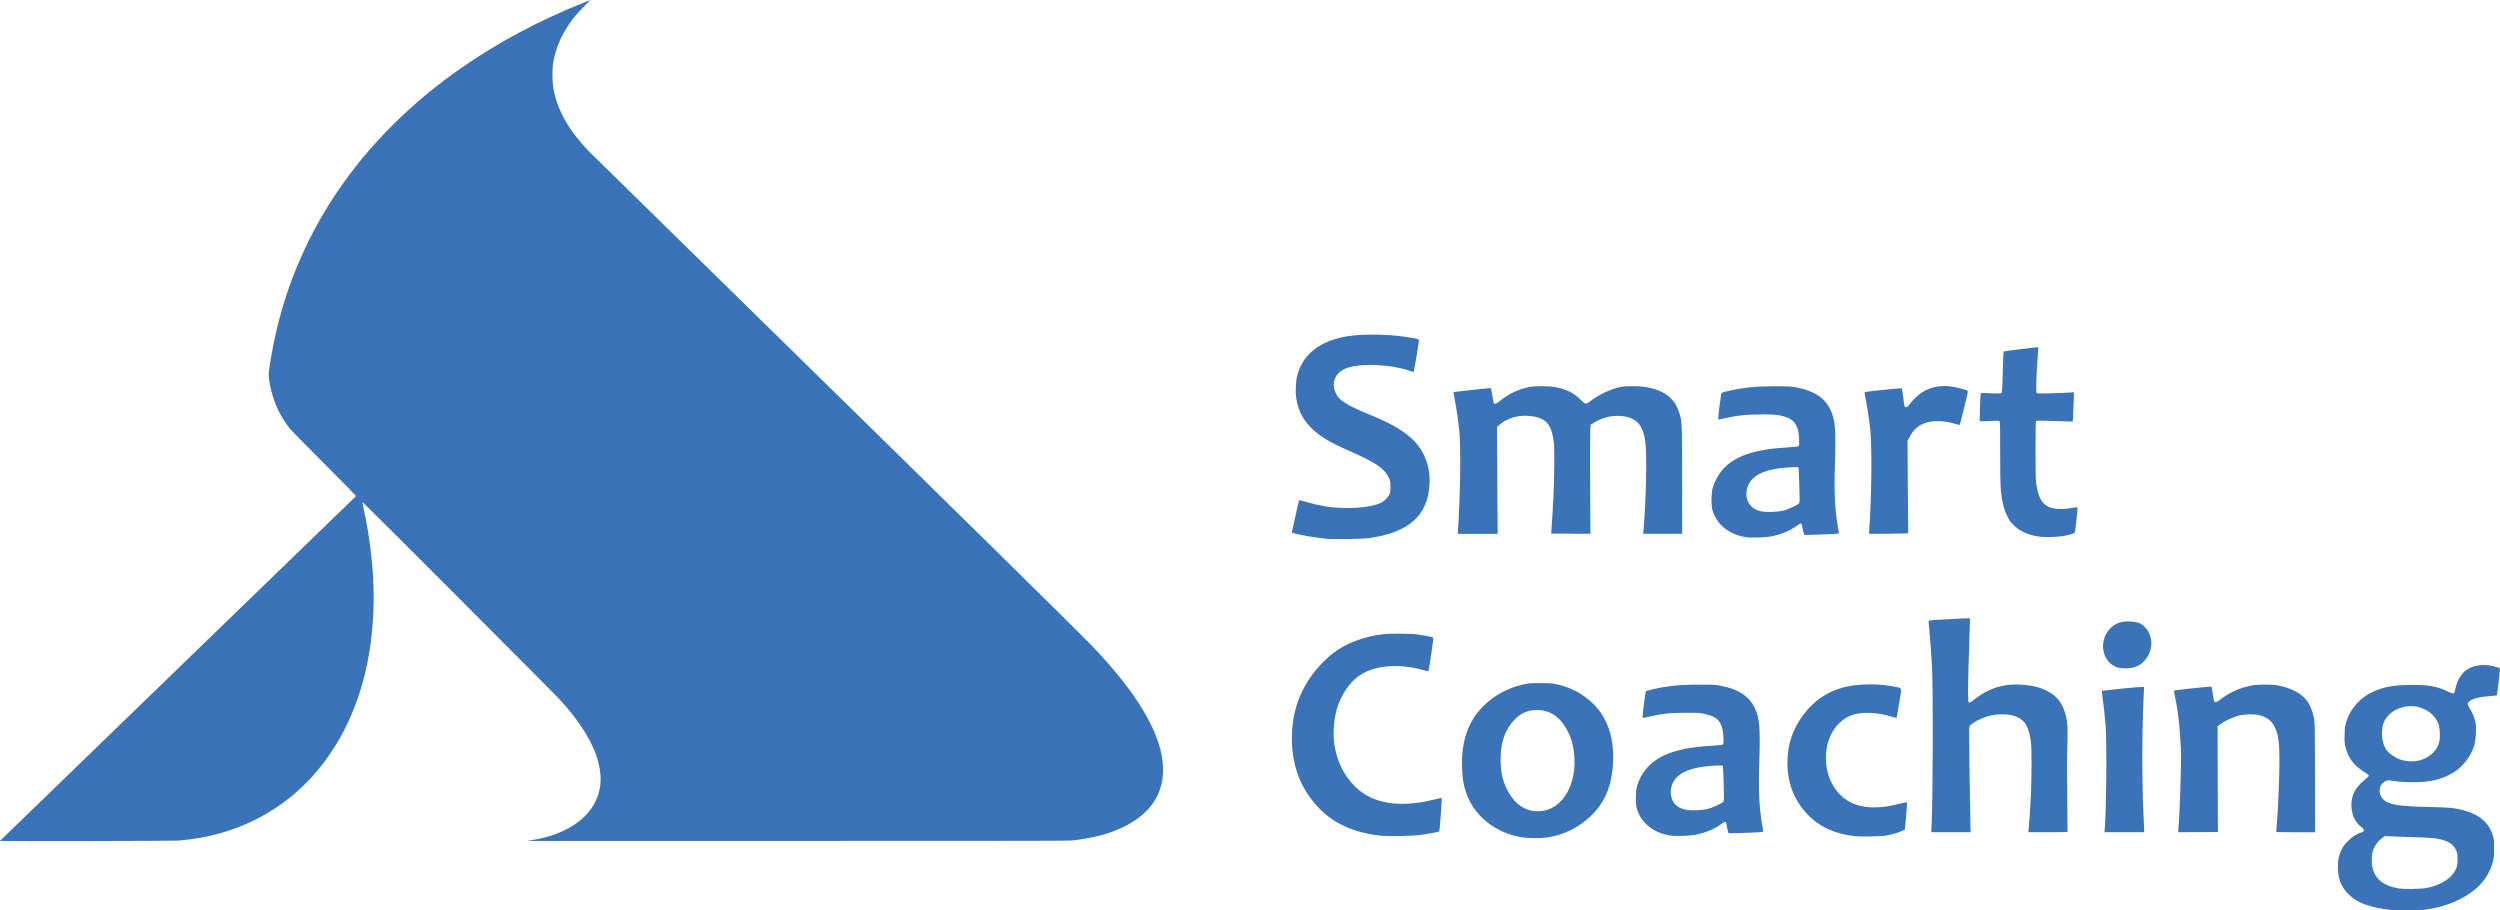
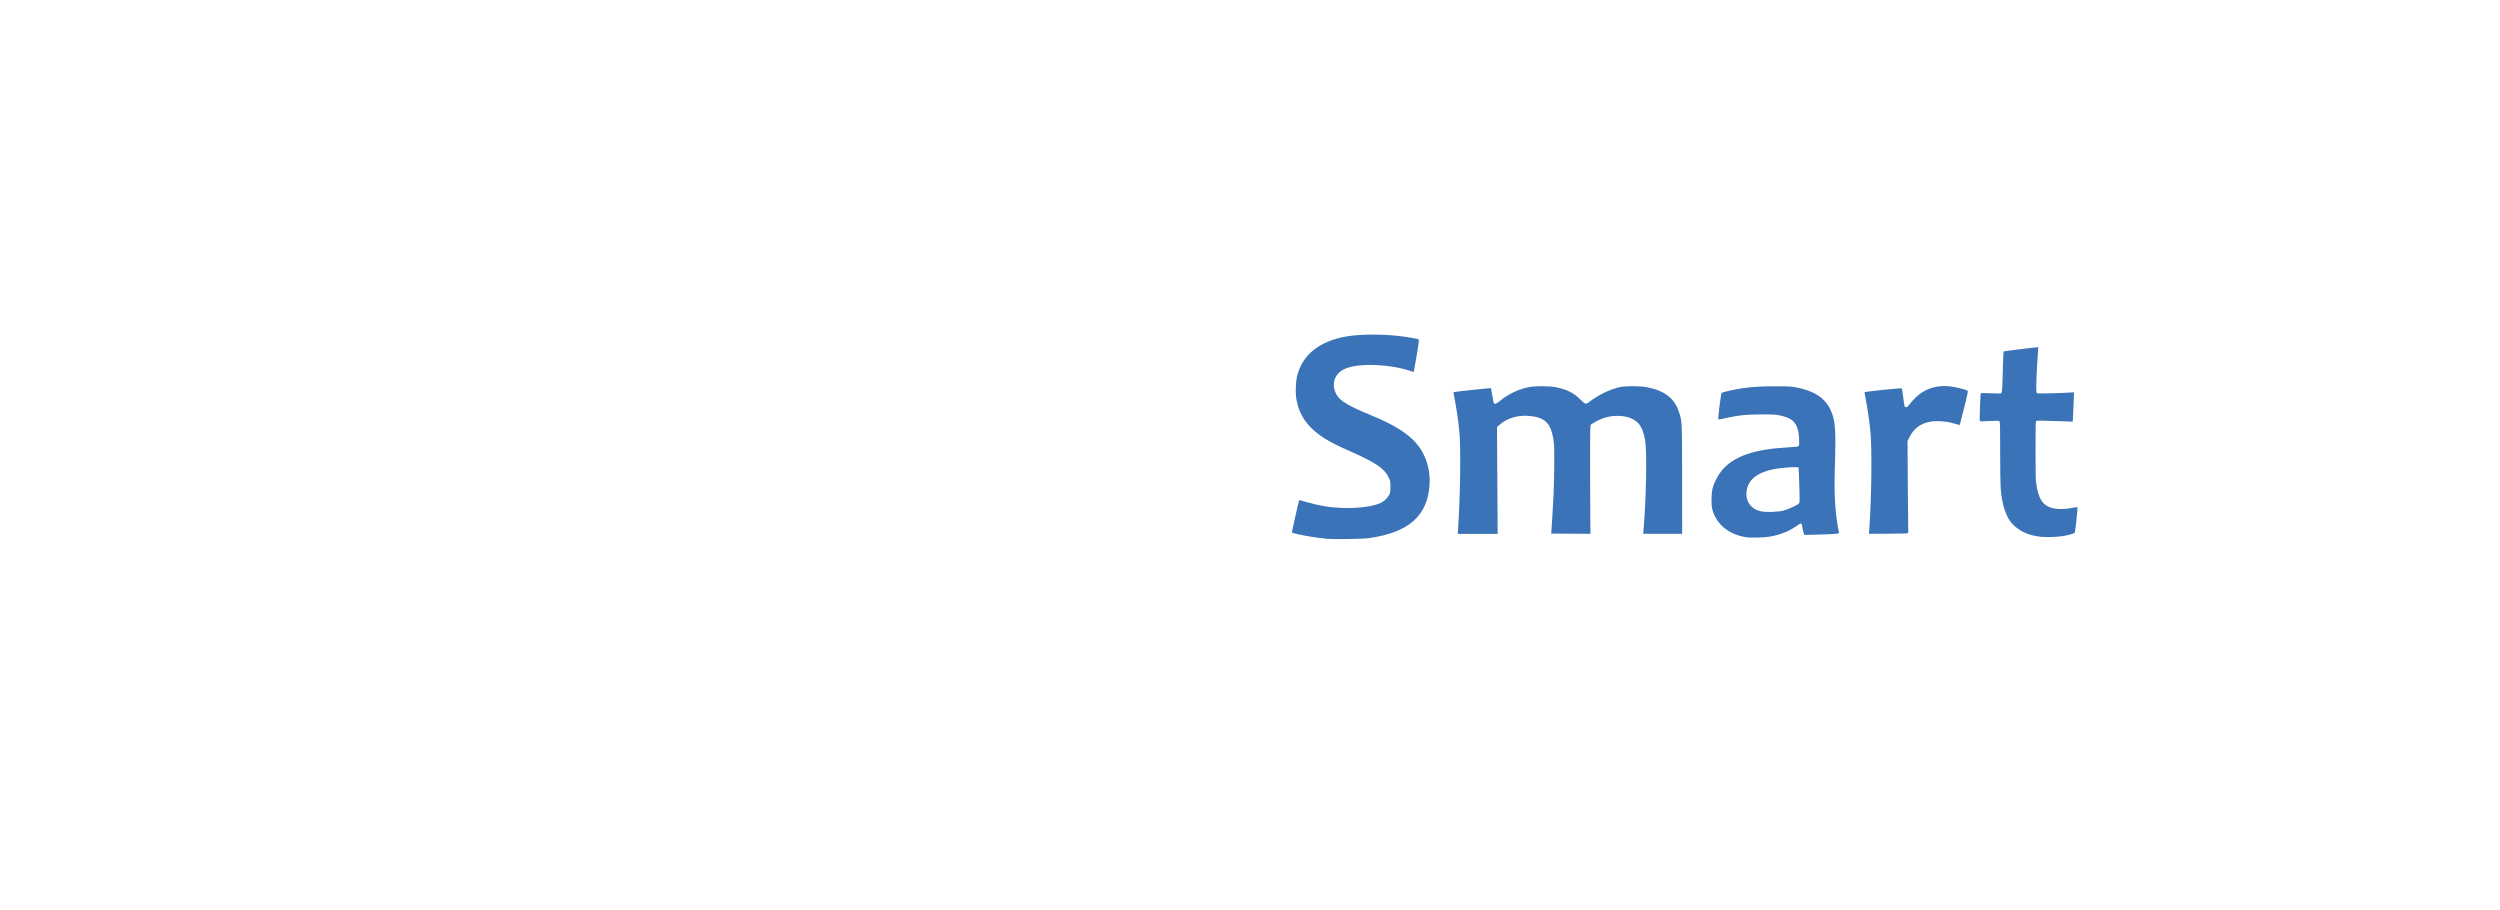
<svg xmlns="http://www.w3.org/2000/svg" xmlns:ns1="http://www.inkscape.org/namespaces/inkscape" xmlns:ns2="http://sodipodi.sourceforge.net/DTD/sodipodi-0.dtd" width="138.527mm" height="50.445mm" viewBox="0 0 523.567 190.657" id="svg20572" version="1.1" ns1:version="0.92.2 5c3e80d, 2017-08-06" ns2:docname="smartcoaching.svg">
  <defs id="defs20574" />
  <ns2:namedview id="base" pagecolor="#ececec" bordercolor="#666666" borderopacity="1.0" ns1:pageopacity="0" ns1:pageshadow="2" ns1:zoom="1.4142136" ns1:cx="216.89247" ns1:cy="-8.9165237" ns1:document-units="px" ns1:current-layer="layer1" showgrid="false" fit-margin-top="0" fit-margin-left="0" fit-margin-right="0" fit-margin-bottom="0" ns1:window-width="1440" ns1:window-height="855" ns1:window-x="0" ns1:window-y="1" ns1:window-maximized="1" showguides="false" ns1:snap-global="false" scale-x="1">
    <ns1:grid type="xygrid" id="grid33125" originx="-20490.997" originy="8808.637" />
  </ns2:namedview>
  <g ns1:label="Calque 1" ns1:groupmode="layer" id="layer1" transform="translate(-20490.995,-9740.499)">
-     <path ns2:nodetypes="ccscsccscsscssccccssscssccccccssscsssccc" ns1:connector-curvature="0" id="path17884" d="m 20490.995,9916.596 c 0,-0.016 16.775,-16.267 37.272,-36.09 20.497,-19.823 37.281,-36.078 37.299,-36.123 0.02,-0.038 -2.563,-2.679 -6.692,-6.816 -4.243,-4.251 -6.902,-6.96 -7.208,-7.346 -0.643,-0.81 -1.495,-2.099 -1.965,-2.968 -1.273,-2.354 -2.15,-5.196 -2.401,-7.776 -0.08,-0.802 -0.04,-1.121 0.434,-3.992 2.489,-14.972 8.652,-28.74 18.21,-40.688 5.91,-7.387 13.066,-14.043 21.341,-19.848 7.691,-5.398 16.46,-10.101 25.796,-13.835 0.846,-0.339 1.55,-0.615 1.563,-0.615 0.02,0 -0.588,0.611 -1.338,1.359 -1.369,1.369 -2.106,2.232 -3.016,3.533 -1.864,2.664 -3.01,5.459 -3.484,8.496 -0.168,1.083 -0.15,3.71 0.03,4.826 0.782,4.773 3.249,9.145 7.754,13.743 0.533,0.543 18.922,18.578 40.863,40.076 34.427,33.733 60.29,59.185 63.921,62.904 2.897,2.97 5.748,6.28 7.932,9.214 2.941,3.947 5.141,7.92 6.256,11.299 1.216,3.68 1.335,7.058 0.35,9.895 -1.123,3.237 -3.605,5.829 -7.406,7.735 -2.973,1.49 -6.333,2.398 -10.8,2.92 -0.867,0.096 -4.016,0.112 -57.685,0.112 -31.222,0 -56.699,0 -56.615,0 3.215,-0.524 4.434,-0.83 6.439,-1.618 1.442,-0.568 3.158,-1.517 4.259,-2.357 1.118,-0.855 2.131,-1.914 2.846,-2.984 1.833,-2.74 2.285,-5.846 1.374,-9.445 -1.01,-3.99 -3.678,-8.347 -8.064,-13.169 -1.141,-1.256 -41.14,-41.307 -41.251,-41.307 -0.137,0 -0.137,0.078 0.02,0.734 1.653,7.264 2.446,15.274 2.171,21.948 -0.355,8.647 -2.005,16.041 -5.106,22.886 -3.026,6.678 -7.503,12.456 -12.876,16.617 -5.613,4.346 -12.124,7.106 -19.379,8.211 -0.919,0.144 -1.41,0.2 -3.363,0.412 -0.746,0.08 -37.482,0.16 -37.473,0.08 z" style="opacity:1;fill:#3a73b8;fill-opacity:1;stroke:none;stroke-width:1.599" />
-     <path ns1:connector-curvature="0" id="path17910" d="m 20903.541,9869.975 c -0.07,-0.073 -8.553,0.414 -8.633,0.488 -0.03,0.031 0.01,0.727 0.1,1.547 0.177,1.69 0.421,4.985 0.589,7.967 0.265,4.715 0.211,27.345 -0.08,33.438 v 0 l -0.06,1.374 h 4.124 4.124 l -0.06,-2.046 c -0.03,-1.126 -0.116,-6.061 -0.183,-10.968 -0.102,-7.521 -0.1,-8.968 0.02,-9.215 0.166,-0.345 1.42,-1.132 2.568,-1.611 1.457,-0.609 2.595,-0.85 4.152,-0.85 1.595,0 2.426,0.152 3.432,0.66 1.589,0.801 2.265,2.083 2.703,5.122 0.164,1.176 0.158,7.914 -0.02,11.24 -0.141,2.715 -0.399,6.592 -0.484,7.227 l -0.06,0.44 h 4.093 c 2.251,0 4.109,-0.031 4.13,-0.073 0.02,-0.042 -0.01,-3.296 -0.06,-7.227 -0.07,-4.935 -0.06,-8.176 0.02,-10.464 0.128,-3.756 0.05,-5.182 -0.344,-6.755 -0.532,-2.1 -1.467,-3.52 -2.984,-4.529 -1.616,-1.075 -3.421,-1.634 -5.948,-1.841 -3.909,-0.32 -7.221,0.686 -10.217,3.103 -0.543,0.438 -0.886,0.644 -1.036,0.624 -0.217,-0.031 -0.225,-0.073 -0.255,-1.791 -0.03,-1.851 0.101,-7.383 0.308,-12.668 0.07,-1.723 0.1,-3.156 0.07,-3.188 z m 32.719,0.688 c -0.312,0.011 -0.598,0.042 -0.826,0.084 -2.331,0.483 -4.003,2.606 -4.003,5.078 0,2.22 1.32,4.046 3.265,4.518 0.722,0.177 2.154,0.172 2.927,-0.01 2.133,-0.503 3.614,-2.256 3.901,-4.617 0.24,-1.969 -0.933,-4.118 -2.607,-4.771 -0.545,-0.212 -1.719,-0.324 -2.657,-0.288 z m -152.027,2.537 c -1.433,-0.01 -2.866,0.031 -3.653,0.131 -4.124,0.519 -7.701,1.89 -10.496,4.028 -0.973,0.744 -2.696,2.453 -3.584,3.555 -3.156,3.917 -4.761,8.249 -4.949,13.365 -0.17,4.615 0.941,8.893 3.21,12.362 3.398,5.195 8.073,7.959 14.923,8.823 v 0 c 1.782,0.225 7.234,0.142 9.08,-0.137 1.625,-0.246 3.543,-0.621 3.647,-0.726 0.1,-0.094 0.604,-6.889 0.516,-6.973 -0.04,-0.031 -0.676,0.084 -1.416,0.275 -7.249,1.834 -12.849,0.992 -16.515,-2.487 -3.323,-3.153 -4.999,-7.688 -4.664,-12.618 0.216,-3.17 0.995,-5.56 2.594,-7.955 1.532,-2.295 3.548,-3.716 6.246,-4.398 2.913,-0.738 6.419,-0.591 10.007,0.416 0.484,0.131 0.914,0.214 0.956,0.173 0.13,-0.13 1.115,-6.903 1.018,-6.997 -0.122,-0.121 -1.722,-0.444 -3.263,-0.658 -0.79,-0.111 -2.224,-0.173 -3.657,-0.183 z m 226.598,6.577 c -1.661,0.073 -3.103,0.66 -4.027,1.681 -0.833,0.918 -1.336,2.048 -1.751,3.927 -0.1,0.446 -0.379,0.446 -1.27,0 -2.325,-1.161 -4.43,-1.524 -8.298,-1.441 -3.305,0.073 -5.206,0.414 -7.266,1.304 -2.86,1.234 -5.008,3.607 -5.874,6.495 -0.235,0.783 -0.284,1.182 -0.327,2.561 -0.04,1.422 -0.02,1.759 0.172,2.602 0.503,2.177 1.653,3.773 3.636,5.048 1.175,0.756 1.242,0.814 1.242,1.02 0,0.117 -0.355,0.472 -0.911,0.911 -1.83,1.445 -2.714,3.131 -2.714,5.152 0,2.016 0.761,3.703 2.097,4.684 0.388,0.283 0.492,0.426 0.492,0.656 0,0.263 -0.06,0.313 -0.544,0.471 -1.063,0.344 -1.762,0.793 -2.725,1.752 -0.761,0.758 -1.018,1.102 -1.369,1.816 -0.591,1.206 -0.784,2.061 -0.784,3.574 -0.01,2.427 0.669,4.224 2.147,5.702 1.337,1.338 2.87,2.132 5.313,2.751 1.026,0.26 2.701,0.537 3.919,0.647 v 0 c 1.292,0.119 5.732,0.063 6.859,-0.084 4.276,-0.558 7.971,-2.089 10.734,-4.45 1.649,-1.409 2.893,-3.386 3.457,-5.495 0.247,-0.925 0.27,-1.226 0.284,-2.847 0.01,-1.601 -0.02,-1.91 -0.229,-2.637 -0.794,-2.741 -2.804,-4.497 -6.186,-5.4 -1.743,-0.467 -2.811,-0.571 -6.841,-0.665 -6.594,-0.158 -8.437,-0.424 -9.715,-1.399 -1.302,-0.994 -1.355,-2.947 -0.104,-3.81 0.615,-0.427 0.818,-0.466 1.573,-0.322 1.954,0.371 5.747,0.437 7.775,0.137 3.665,-0.543 6.394,-2.116 8.197,-4.723 1.193,-1.726 1.654,-3.188 1.73,-5.483 0.04,-1.355 0.02,-1.675 -0.165,-2.422 -0.256,-1.012 -0.595,-1.786 -1.16,-2.654 -0.465,-0.717 -0.51,-1.057 -0.176,-1.363 0.688,-0.63 2.106,-1.023 4.274,-1.185 0.855,-0.063 1.572,-0.134 1.597,-0.155 0.06,-0.052 0.714,-5.566 0.667,-5.649 -0.07,-0.119 -1.3,-0.489 -2.005,-0.6 -0.591,-0.094 -1.17,-0.127 -1.724,-0.105 z m -197.2,3.782 c -1.918,0 -2.39,0.031 -3.392,0.231 -4.784,0.968 -9.119,4.097 -11.198,8.088 -1.395,2.677 -1.964,5.542 -1.855,9.322 0.07,2.553 0.376,4.151 1.147,6.064 1.811,4.491 6.275,7.83 11.516,8.609 v 0 c 1.145,0.17 3.637,0.197 4.819,0.052 2.779,-0.34 5.525,-1.426 7.712,-3.047 4.063,-3.015 5.975,-6.632 6.396,-12.103 0.408,-5.294 -0.996,-9.778 -4.001,-12.772 -2.162,-2.154 -4.747,-3.542 -7.829,-4.207 -0.934,-0.198 -1.403,-0.24 -3.315,-0.24 z m 69.433,0.266 c -1.773,-0.021 -3.537,0.112 -5.043,0.414 -3.787,0.762 -6.955,2.769 -9.322,5.907 -2.302,3.052 -3.37,6.282 -3.37,10.189 0,4.462 1.638,8.321 4.787,11.299 2.34,2.213 5.46,3.545 9.315,3.979 1.282,0.142 5.446,0.063 6.571,-0.136 1.231,-0.211 2.657,-0.624 3.366,-0.974 l 0.568,-0.281 0.247,-2.827 c 0.135,-1.555 0.221,-2.856 0.187,-2.887 -0.03,-0.031 -0.728,0.109 -1.543,0.312 -2.105,0.525 -3.148,0.694 -4.745,0.756 -3.996,0.162 -6.955,-1.203 -8.897,-4.106 -1.378,-2.061 -1.958,-4.463 -1.752,-7.271 0.28,-3.818 2.473,-6.969 5.573,-8.001 1.995,-0.663 5.214,-0.518 8.056,0.366 0.584,0.178 1.084,0.304 1.109,0.283 0.03,-0.021 0.275,-1.411 0.554,-3.078 0.579,-3.464 0.636,-3.111 -0.56,-3.38 -1.545,-0.347 -3.328,-0.537 -5.101,-0.563 z m 82.232,0.042 c -1.053,0 -2.099,0.063 -2.731,0.185 -2.533,0.486 -4.688,1.465 -6.689,3.034 -0.35,0.275 -0.685,0.451 -0.852,0.451 -0.329,0 -0.389,-0.183 -0.652,-1.968 -0.1,-0.655 -0.206,-1.227 -0.244,-1.269 -0.08,-0.094 -7.692,0.727 -7.805,0.839 -0.04,0.042 0.01,0.495 0.125,1.005 0.698,3.217 1.119,6.979 1.303,11.649 0.09,2.274 -0.261,13.135 -0.525,16.242 v 0 l -0.06,0.752 4.156,-0.021 4.159,-0.021 -0.03,-8.755 c -0.01,-4.814 -0.03,-9.801 -0.03,-11.08 v -2.328 l 0.519,-0.394 c 0.823,-0.628 2.684,-1.502 3.834,-1.803 1.319,-0.343 3.333,-0.393 4.403,-0.109 1.513,0.402 2.526,1.153 3.134,2.32 0.966,1.857 1.175,3.968 1.013,10.21 -0.102,3.961 -0.322,8.343 -0.525,10.54 -0.05,0.598 -0.101,1.176 -0.101,1.27 0,0.171 0.264,0.181 4.072,0.181 h 4.071 l -0.02,-11.476 c -0.02,-10.114 -0.04,-11.574 -0.189,-12.316 -0.331,-1.659 -0.913,-3.036 -1.687,-3.981 -1.169,-1.426 -3.29,-2.498 -5.87,-2.968 -0.659,-0.123 -1.721,-0.186 -2.774,-0.185 z m -118.253,0.01 c -3.122,0 -4.963,0.118 -7.253,0.454 -1.286,0.188 -3.828,0.76 -4.087,0.922 -0.139,0.084 -0.809,5.449 -0.695,5.563 0.04,0.042 0.595,-0.052 1.236,-0.201 2.842,-0.663 4.63,-0.845 7.951,-0.845 2.38,0 2.875,0.031 3.729,0.222 2.38,0.521 3.24,1.216 3.751,3.023 0.257,0.91 0.367,3.097 0.17,3.354 -0.119,0.155 -0.426,0.204 -2.047,0.288 -4.882,0.266 -8.116,0.938 -10.682,2.225 -2.663,1.336 -4.568,3.609 -5.296,6.319 -0.301,1.119 -0.331,3.503 -0.06,4.507 0.824,3.044 3.401,5.178 6.958,5.762 v 0 c 1.058,0.174 3.904,0.111 5.161,-0.115 2.109,-0.38 4.116,-1.187 5.512,-2.215 0.397,-0.293 0.778,-0.531 0.843,-0.531 0.203,0 0.32,0.236 0.384,0.775 0.03,0.284 0.136,0.768 0.229,1.074 l 0.167,0.559 2.714,-0.073 c 3.573,-0.105 4.582,-0.175 4.553,-0.332 -0.804,-4.128 -1.046,-7.896 -0.87,-13.57 0.264,-8.456 0.122,-10.186 -1.026,-12.47 -1.188,-2.363 -3.479,-3.804 -7.11,-4.468 -1.081,-0.201 -1.587,-0.221 -4.233,-0.221 z m 92.705,0.469 c -0.486,0 -1.731,0.107 -4.17,0.351 -2.403,0.241 -4.388,0.454 -4.409,0.475 -0.02,0.021 0.02,0.457 0.107,0.968 0.202,1.273 0.534,4.307 0.695,6.368 0.273,3.486 0.144,18.224 -0.189,21.628 v 0 l -0.06,0.648 h 4.172 4.169 l -0.07,-1.475 c -0.228,-4.8 -0.27,-6.2 -0.331,-10.802 -0.07,-5.058 0.06,-12.568 0.276,-16.203 0.06,-0.99 0.09,-1.859 0.06,-1.922 -0.01,-0.021 -0.09,-0.031 -0.249,-0.031 z m 55.818,4.041 c 0.556,-0.031 1.116,0 1.656,0.121 2.105,0.444 3.826,1.853 4.464,3.649 0.309,0.872 0.39,2.752 0.157,3.67 -0.465,1.829 -1.72,3.114 -3.705,3.797 -1.41,0.484 -3.207,0.425 -4.765,-0.163 -0.603,-0.228 -1.836,-1.04 -2.232,-1.471 -0.829,-0.903 -1.303,-2.312 -1.303,-3.86 0,-1.651 0.403,-2.784 1.351,-3.807 1.063,-1.148 2.708,-1.849 4.377,-1.935 z m -182.718,0.811 c 2.793,0 4.922,1.444 6.417,4.34 0.615,1.192 0.938,2.126 1.194,3.471 1.235,6.471 -1.537,12.448 -6.155,13.272 -2.858,0.508 -5.313,-0.642 -7.046,-3.304 -1.484,-2.28 -2.12,-4.901 -1.986,-8.198 0.135,-3.305 1.107,-5.774 3.019,-7.676 1.328,-1.321 2.732,-1.905 4.557,-1.905 z m 38.443,11.619 0.519,0.031 0.06,1.036 c 0.03,0.57 0.1,2.234 0.128,3.7 0.06,2.66 0.06,2.669 -0.17,2.886 -0.383,0.361 -2.243,1.205 -3.182,1.443 v 0 c -1.145,0.29 -3.679,0.381 -4.621,0.165 -1.057,-0.242 -1.659,-0.559 -2.208,-1.159 -0.783,-0.857 -1.098,-2.147 -0.836,-3.414 0.458,-2.218 2.36,-3.638 5.74,-4.287 1.175,-0.226 3.779,-0.457 4.567,-0.405 z m 139.142,14.767 1.14,0.073 c 0.627,0.031 2.774,0.114 4.769,0.166 3.792,0.105 4.776,0.187 6.057,0.531 1.541,0.414 2.453,1.101 2.994,2.256 0.25,0.529 0.271,0.696 0.271,1.825 0,1.051 -0.04,1.336 -0.24,1.839 -0.811,2.029 -3.064,3.559 -6.149,4.178 v 0 c -1.155,0.232 -4.781,0.297 -5.945,0.107 -3.094,-0.503 -4.93,-1.968 -5.497,-4.388 -0.236,-1.005 -0.153,-2.867 0.163,-3.688 0.355,-0.921 1.021,-1.819 1.77,-2.388 l 0.667,-0.505 z" style="fill:#3a73b8;fill-opacity:1;stroke-width:1.046" />
    <path ns1:connector-curvature="0" id="path17912" d="m 20778.791,9810.568 c -2.163,-0.01 -4.225,0.115 -5.788,0.384 -5.803,0.997 -9.407,3.959 -10.414,8.555 -0.224,1.019 -0.3,3.15 -0.151,4.205 0.537,3.798 2.505,6.525 6.4,8.864 1.262,0.758 2.544,1.39 4.901,2.421 0.94,0.411 2.404,1.101 3.252,1.528 2.87,1.449 4.104,2.463 4.821,3.962 0.358,0.753 0.373,0.814 0.373,1.968 0,1.09 -0.03,1.236 -0.277,1.714 -0.311,0.59 -1.01,1.28 -1.604,1.584 -1.576,0.803 -4.83,1.244 -8.274,1.121 -2.612,-0.094 -4.728,-0.449 -7.51,-1.26 -0.713,-0.207 -1.337,-0.394 -1.391,-0.394 -0.08,-0.021 -0.483,1.658 -1.34,5.611 l -0.255,1.17 0.272,0.105 c 0.945,0.359 4.697,1.015 7.014,1.225 v 0 c 1.612,0.146 7.556,0.052 8.903,-0.137 8.338,-1.19 12.265,-4.674 12.657,-11.229 0.13,-2.168 -0.265,-4.263 -1.151,-6.114 -0.533,-1.113 -0.882,-1.645 -1.735,-2.635 -1.706,-1.982 -4.694,-3.832 -9.143,-5.658 -5.508,-2.261 -7.076,-3.272 -7.731,-4.995 -0.798,-2.1 0.09,-4.046 2.247,-4.909 2.939,-1.178 9.486,-0.886 13.712,0.61 0.251,0.084 0.476,0.141 0.497,0.12 0.02,-0.021 0.293,-1.549 0.601,-3.392 0.411,-2.458 0.528,-3.372 0.441,-3.424 -0.143,-0.084 -1.474,-0.337 -2.93,-0.549 -1.97,-0.287 -4.234,-0.435 -6.397,-0.447 z m 138.796,2.664 c -0.429,0 -6.856,0.807 -6.964,0.869 -0.05,0.031 -0.121,1.354 -0.159,2.937 -0.113,4.765 -0.172,5.721 -0.366,5.825 -0.1,0.063 -1.038,0.052 -2.18,0 -1.105,-0.063 -2.044,-0.063 -2.086,-0.021 -0.102,0.109 -0.303,5.754 -0.209,5.859 0.04,0.052 0.926,0.031 1.968,-0.021 1.282,-0.073 1.959,-0.073 2.093,0 0.183,0.105 0.196,0.321 0.196,6.551 0,3.564 0.05,6.955 0.107,7.585 0.238,2.572 0.655,4.303 1.412,5.854 0.387,0.792 0.635,1.137 1.268,1.77 1.405,1.402 3.3,2.218 5.761,2.481 1.097,0.115 3.575,0.031 4.697,-0.166 1.112,-0.193 2.237,-0.52 2.38,-0.693 0.103,-0.123 0.651,-5.259 0.571,-5.353 -0.02,-0.021 -0.465,0.031 -0.987,0.135 -2.06,0.395 -3.828,0.331 -4.989,-0.183 -1.481,-0.654 -2.193,-1.913 -2.624,-4.636 -0.166,-1.035 -0.188,-1.906 -0.188,-7.217 0,-5.252 0.02,-6.05 0.155,-6.144 0.15,-0.105 1.586,-0.084 5.917,0.073 l 1.72,0.063 0.06,-0.97 c 0.03,-0.532 0.1,-1.917 0.133,-3.075 l 0.07,-2.108 -0.922,0.063 c -1.964,0.143 -6.622,0.237 -6.8,0.143 -0.159,-0.084 -0.181,-0.268 -0.181,-1.467 0,-1.273 0.216,-5.509 0.373,-7.351 l 0.07,-0.804 h -0.299 z m -19.185,8.11 c -2.336,-0.042 -4.47,0.745 -6.089,2.277 -0.482,0.456 -1.093,1.127 -1.36,1.491 -0.396,0.54 -0.541,0.663 -0.776,0.663 -0.343,0 -0.31,0.118 -0.608,-2.176 -0.123,-0.941 -0.253,-1.747 -0.295,-1.789 -0.06,-0.073 -7.448,0.694 -7.741,0.797 -0.08,0.031 -0.02,0.498 0.181,1.474 0.364,1.774 0.763,4.443 0.978,6.563 0.373,3.671 0.259,14.176 -0.224,20.799 l -0.06,0.853 4.128,-0.021 c 3.559,-0.021 4.125,-0.052 4.095,-0.179 -0.02,-0.084 -0.06,-4.443 -0.09,-9.689 l -0.06,-9.535 0.445,-0.881 c 1.177,-2.334 3.324,-3.44 6.364,-3.278 1.303,0.073 1.958,0.184 3.291,0.582 0.443,0.136 0.82,0.22 0.841,0.199 0.02,-0.021 0.426,-1.619 0.905,-3.547 0.818,-3.299 0.859,-3.513 0.686,-3.64 -0.287,-0.21 -2.509,-0.762 -3.598,-0.893 -0.341,-0.042 -0.68,-0.063 -1.014,-0.073 z m -65.523,0.031 c -1.044,0 -2.052,0.063 -2.602,0.183 -2.147,0.479 -4.478,1.607 -6.478,3.134 -0.687,0.524 -0.824,0.484 -1.861,-0.555 -1.39,-1.393 -2.961,-2.156 -5.308,-2.577 -1.367,-0.239 -4.186,-0.242 -5.405,0 -2.236,0.445 -4.396,1.479 -6.164,2.953 -0.624,0.52 -1.072,0.678 -1.227,0.428 -0.04,-0.063 -0.177,-0.791 -0.311,-1.619 -0.134,-0.83 -0.263,-1.524 -0.284,-1.545 -0.05,-0.042 -7.771,0.78 -7.831,0.843 -0.02,0.021 0.105,0.797 0.281,1.726 0.397,2.095 0.678,4.049 0.918,6.402 0.344,3.367 0.231,12.881 -0.244,20.489 v 0 l -0.07,1.064 h 4.176 4.176 l -0.07,-11.18 -0.07,-11.181 0.59,-0.525 c 1.578,-1.407 4.009,-2.078 6.463,-1.781 0.539,0.063 1.193,0.186 1.453,0.26 2.146,0.633 3.066,2.115 3.418,5.503 0.14,1.358 0.08,7.513 -0.107,11.288 -0.09,1.866 -0.385,6.652 -0.444,7.303 l -0.03,0.26 4.111,0.021 4.113,0.021 -0.06,-10.49 c -0.03,-5.771 -0.01,-10.911 0.03,-11.422 l 0.08,-0.929 0.725,-0.447 c 1.533,-0.941 3.143,-1.408 4.817,-1.408 1.801,0 3.049,0.381 4.106,1.238 0.87,0.705 1.422,1.926 1.755,3.876 0.414,2.423 0.249,11.831 -0.329,18.779 l -0.07,0.801 h 4.08 4.08 l -0.01,-11.318 c -0.02,-12.475 0,-12.23 -0.67,-14.216 -0.386,-1.154 -0.781,-1.855 -1.466,-2.605 -1.209,-1.322 -2.945,-2.146 -5.467,-2.594 -0.694,-0.121 -1.774,-0.182 -2.818,-0.183 z m 30.014,0.021 c -3.121,0 -4.961,0.12 -7.251,0.455 -1.283,0.187 -3.831,0.761 -4.089,0.921 -0.14,0.084 -0.813,5.446 -0.697,5.561 0.04,0.042 0.597,-0.052 1.238,-0.198 2.842,-0.664 4.63,-0.846 7.951,-0.846 2.381,0 2.875,0.031 3.729,0.221 2.38,0.522 3.24,1.216 3.751,3.022 0.257,0.91 0.37,3.098 0.172,3.355 -0.119,0.156 -0.427,0.204 -2.049,0.288 -7.364,0.401 -11.547,1.854 -14.093,4.895 -0.753,0.901 -1.587,2.515 -1.887,3.65 -0.296,1.124 -0.327,3.509 -0.06,4.506 0.824,3.043 3.401,5.178 6.957,5.762 v 0 c 1.059,0.175 3.905,0.11 5.161,-0.116 2.115,-0.381 4.082,-1.172 5.515,-2.218 0.397,-0.291 0.776,-0.527 0.841,-0.527 0.208,0 0.323,0.242 0.388,0.83 0.04,0.314 0.141,0.797 0.235,1.074 l 0.17,0.504 2.707,-0.073 c 3.567,-0.105 4.576,-0.175 4.547,-0.332 -0.807,-4.144 -1.05,-7.944 -0.87,-13.62 0.266,-8.342 0.116,-10.148 -1.026,-12.421 -1.188,-2.363 -3.479,-3.803 -7.11,-4.467 -1.081,-0.201 -1.587,-0.223 -4.233,-0.223 z m 4.248,16.94 0.519,0.031 0.06,1.14 c 0.04,0.627 0.1,2.292 0.128,3.7 0.06,2.557 0.06,2.562 -0.17,2.781 -0.383,0.362 -2.244,1.207 -3.184,1.446 -1.144,0.29 -3.679,0.381 -4.621,0.165 -1.056,-0.242 -1.661,-0.56 -2.209,-1.159 -0.789,-0.863 -1.094,-2.091 -0.842,-3.374 0.441,-2.24 2.344,-3.673 5.745,-4.327 1.175,-0.226 3.781,-0.457 4.569,-0.405 z" style="fill:#3a73b8;fill-opacity:1;stroke-width:1.046" />
  </g>
</svg>